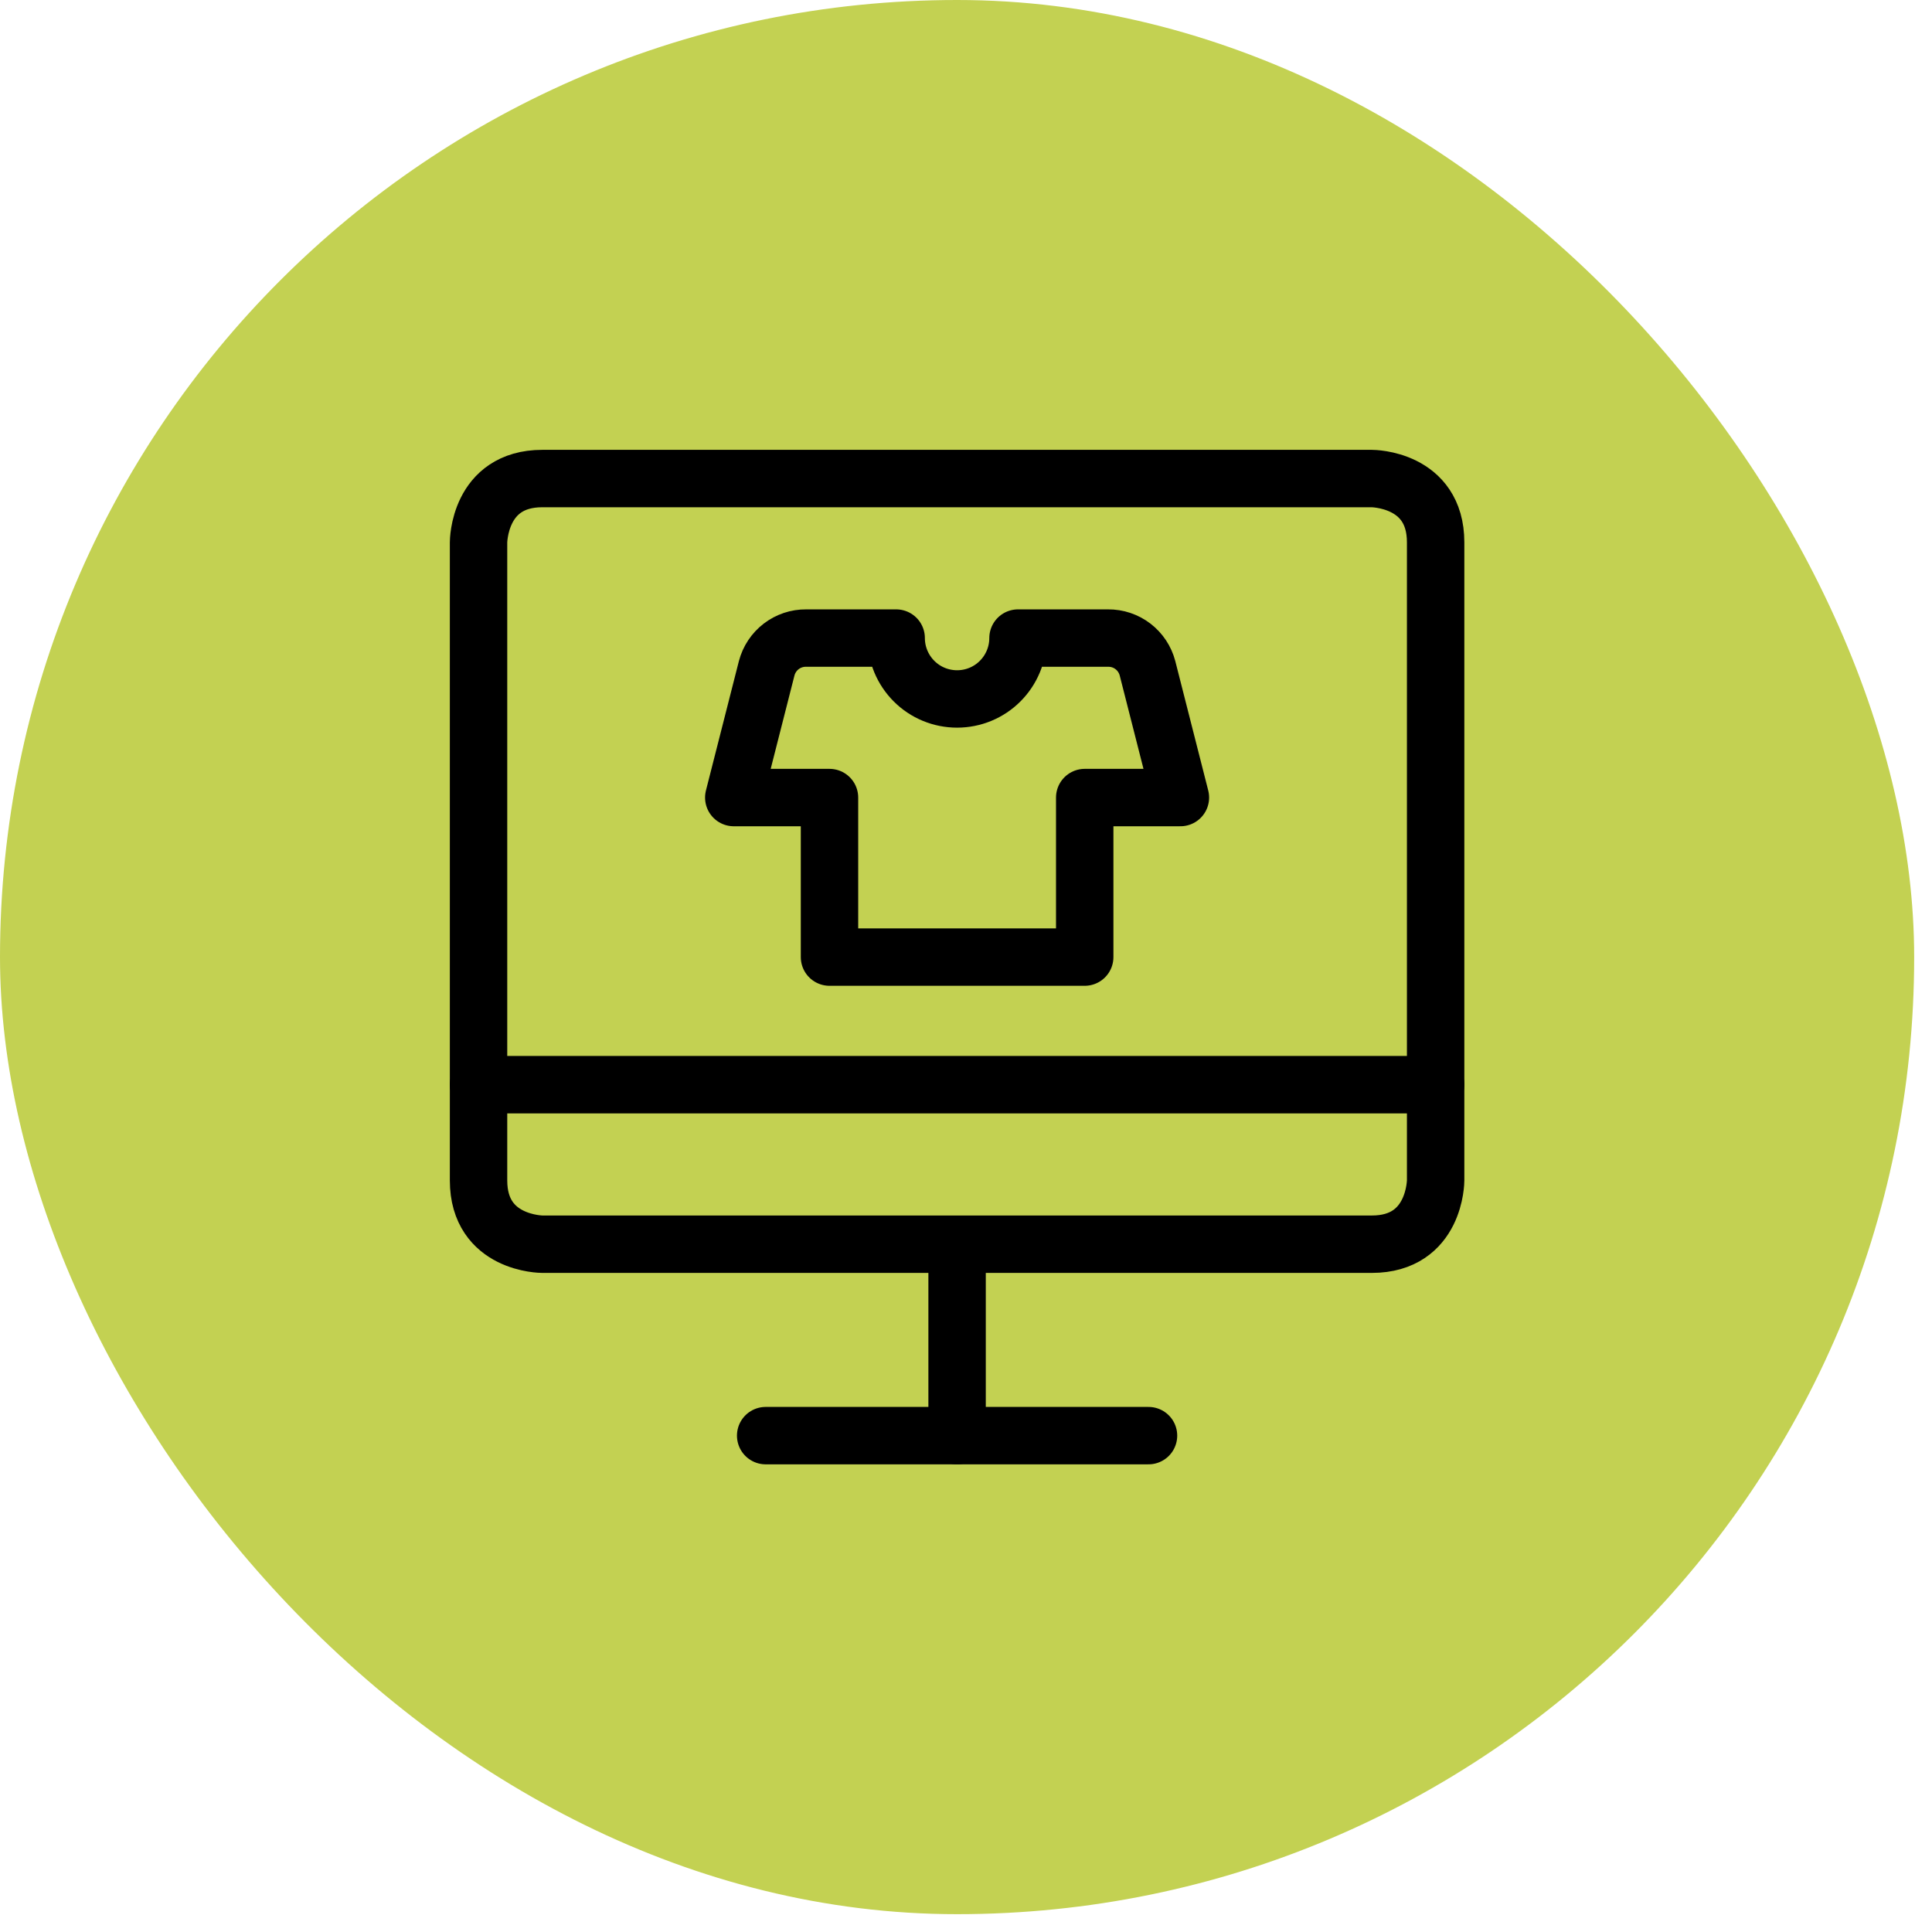
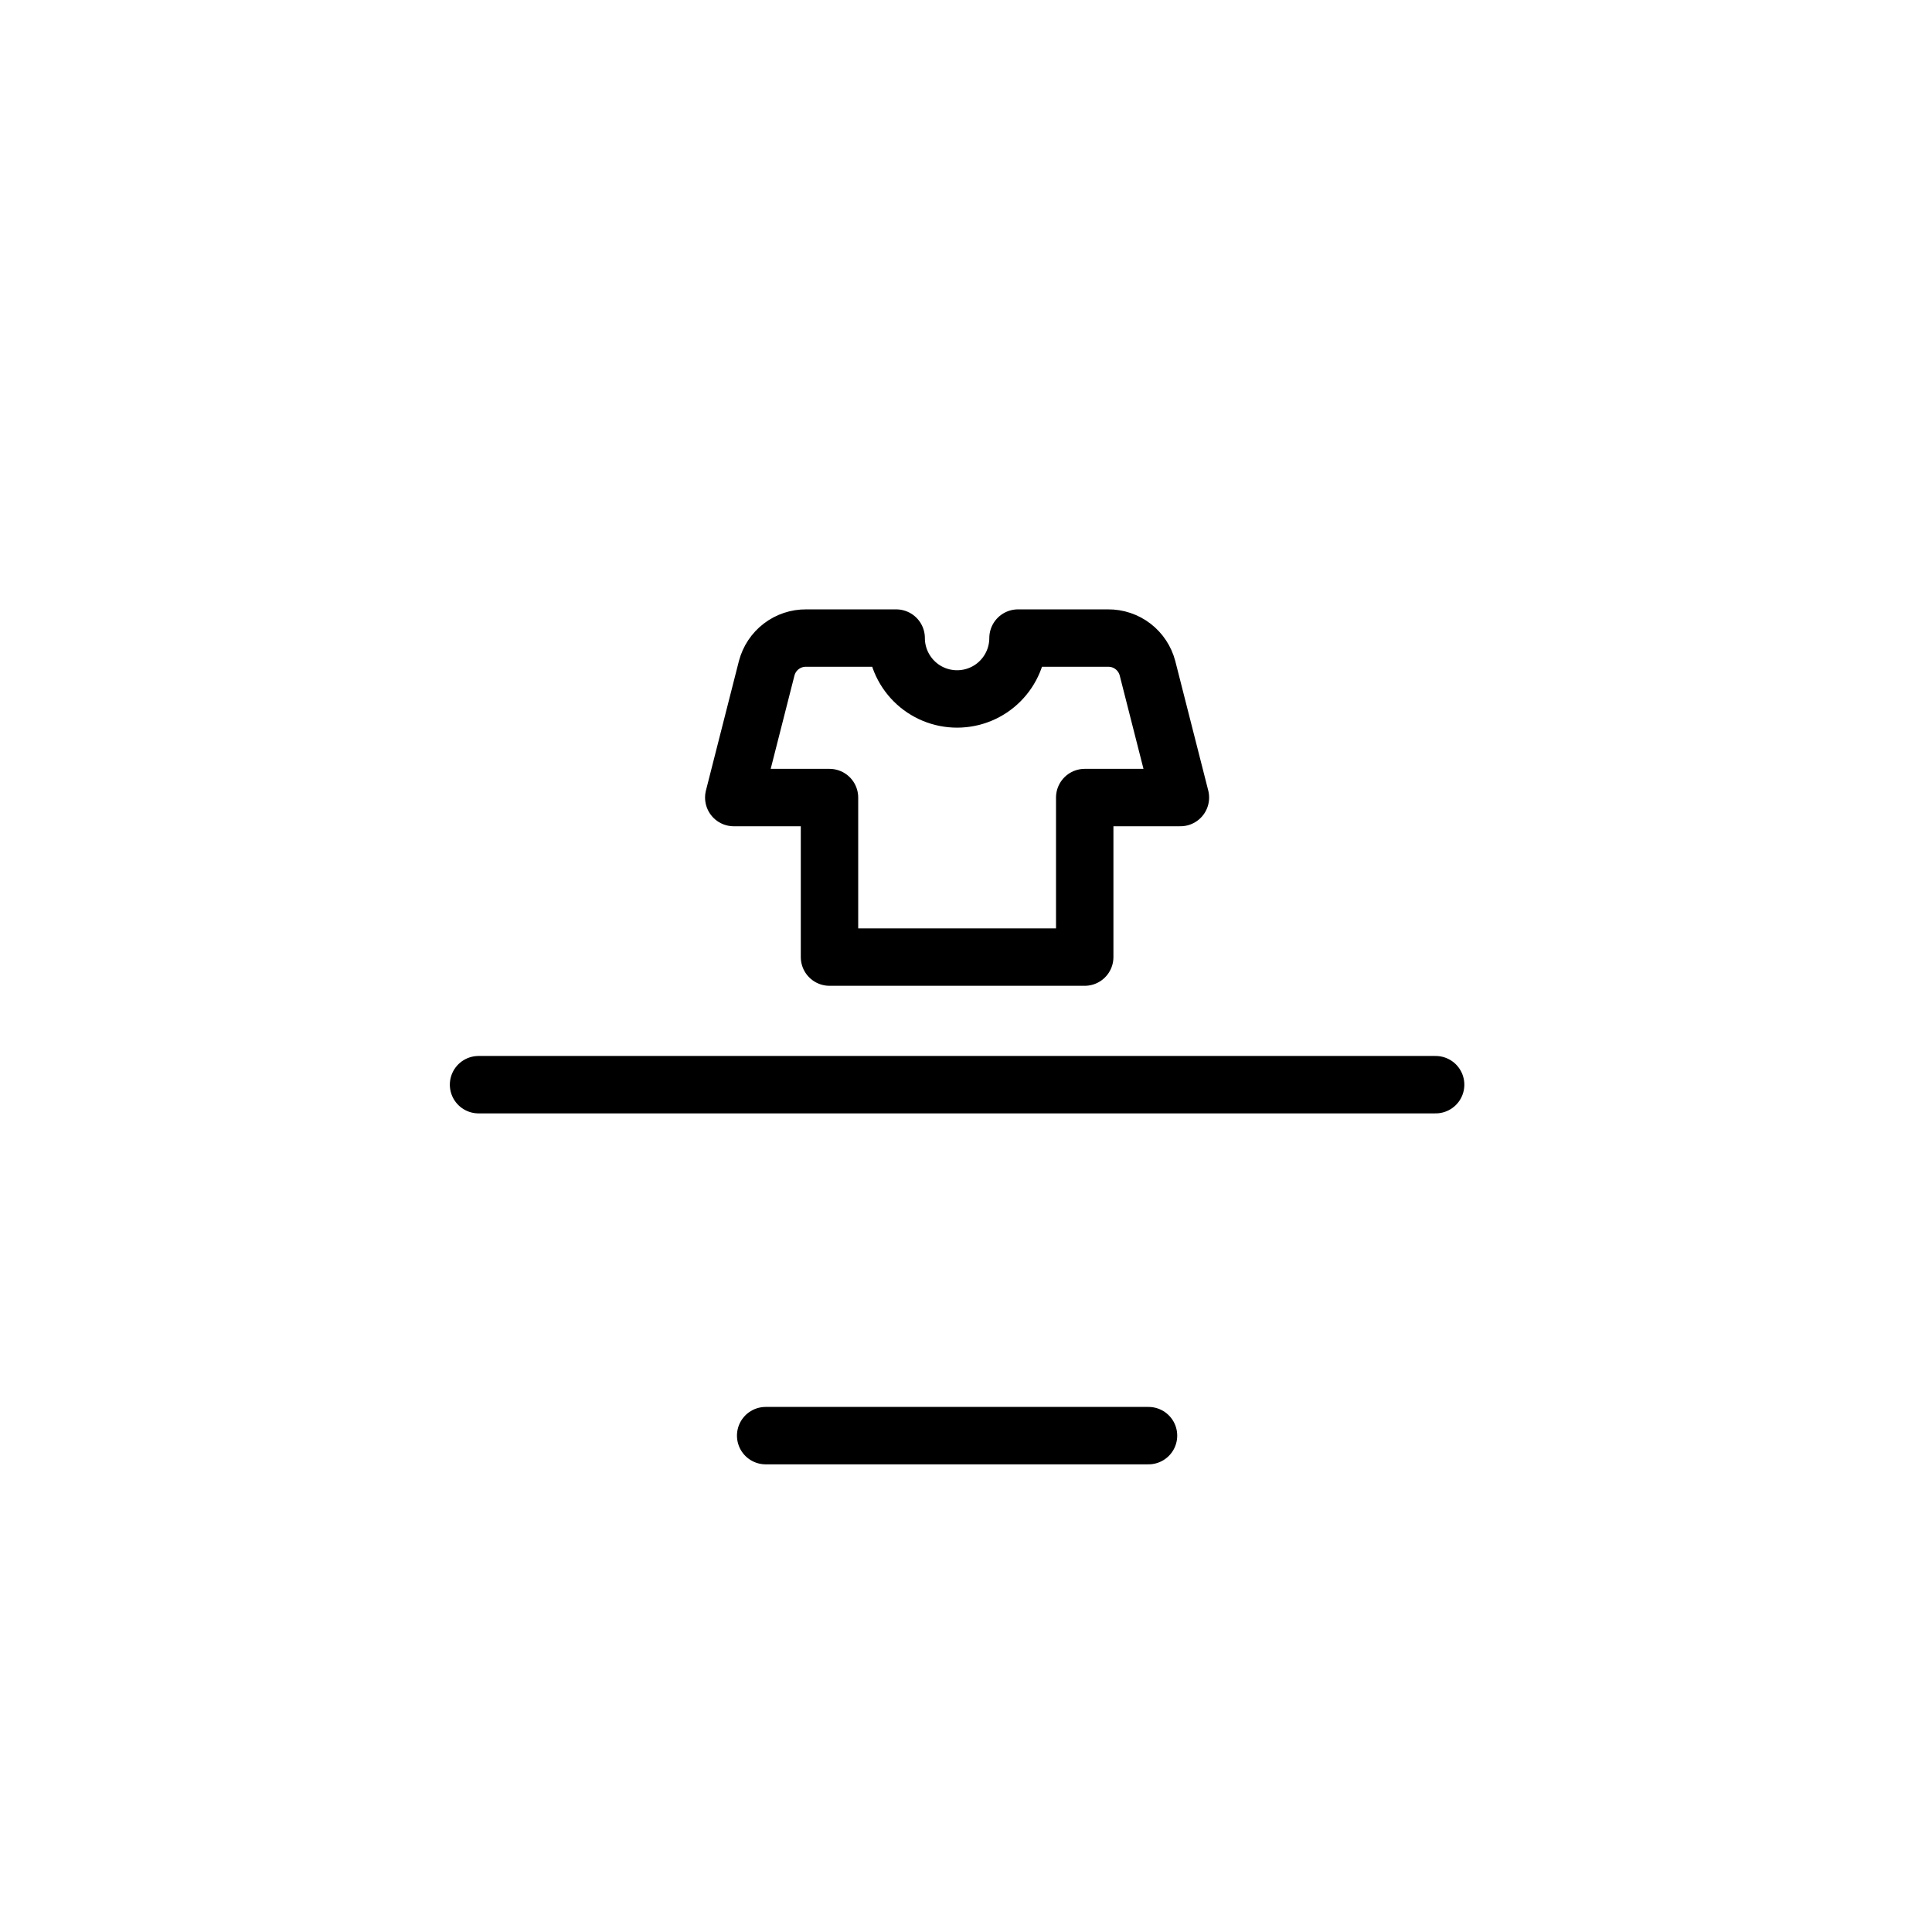
<svg xmlns="http://www.w3.org/2000/svg" fill="none" viewBox="0 0 49 49" height="49" width="49">
-   <rect fill="#C3D152" rx="24.274" height="48.548" width="48.548" />
  <path stroke-linejoin="round" stroke-linecap="round" stroke-width="1.456" stroke="black" d="M19.419 36.411H29.129M12.137 27.51H36.411M29.938 20.228L29.103 16.948C29.045 16.728 28.916 16.533 28.735 16.394C28.554 16.255 28.332 16.181 28.104 16.183H25.819C25.819 16.592 25.656 16.985 25.366 17.275C25.077 17.565 24.684 17.727 24.274 17.727C23.864 17.727 23.471 17.565 23.182 17.275C22.892 16.985 22.729 16.592 22.729 16.183H20.444C20.216 16.181 19.994 16.255 19.813 16.394C19.632 16.533 19.503 16.728 19.445 16.948L18.61 20.228H21.038V24.274H27.511V20.228H29.938Z" />
-   <path stroke-linejoin="round" stroke-linecap="round" stroke-width="1.456" stroke="black" d="M24.274 36.411V31.556M13.755 12.137H34.793C34.793 12.137 36.411 12.137 36.411 13.755V29.938C36.411 29.938 36.411 31.556 34.793 31.556H13.755C13.755 31.556 12.137 31.556 12.137 29.938V13.755C12.137 13.755 12.137 12.137 13.755 12.137Z" />
</svg>